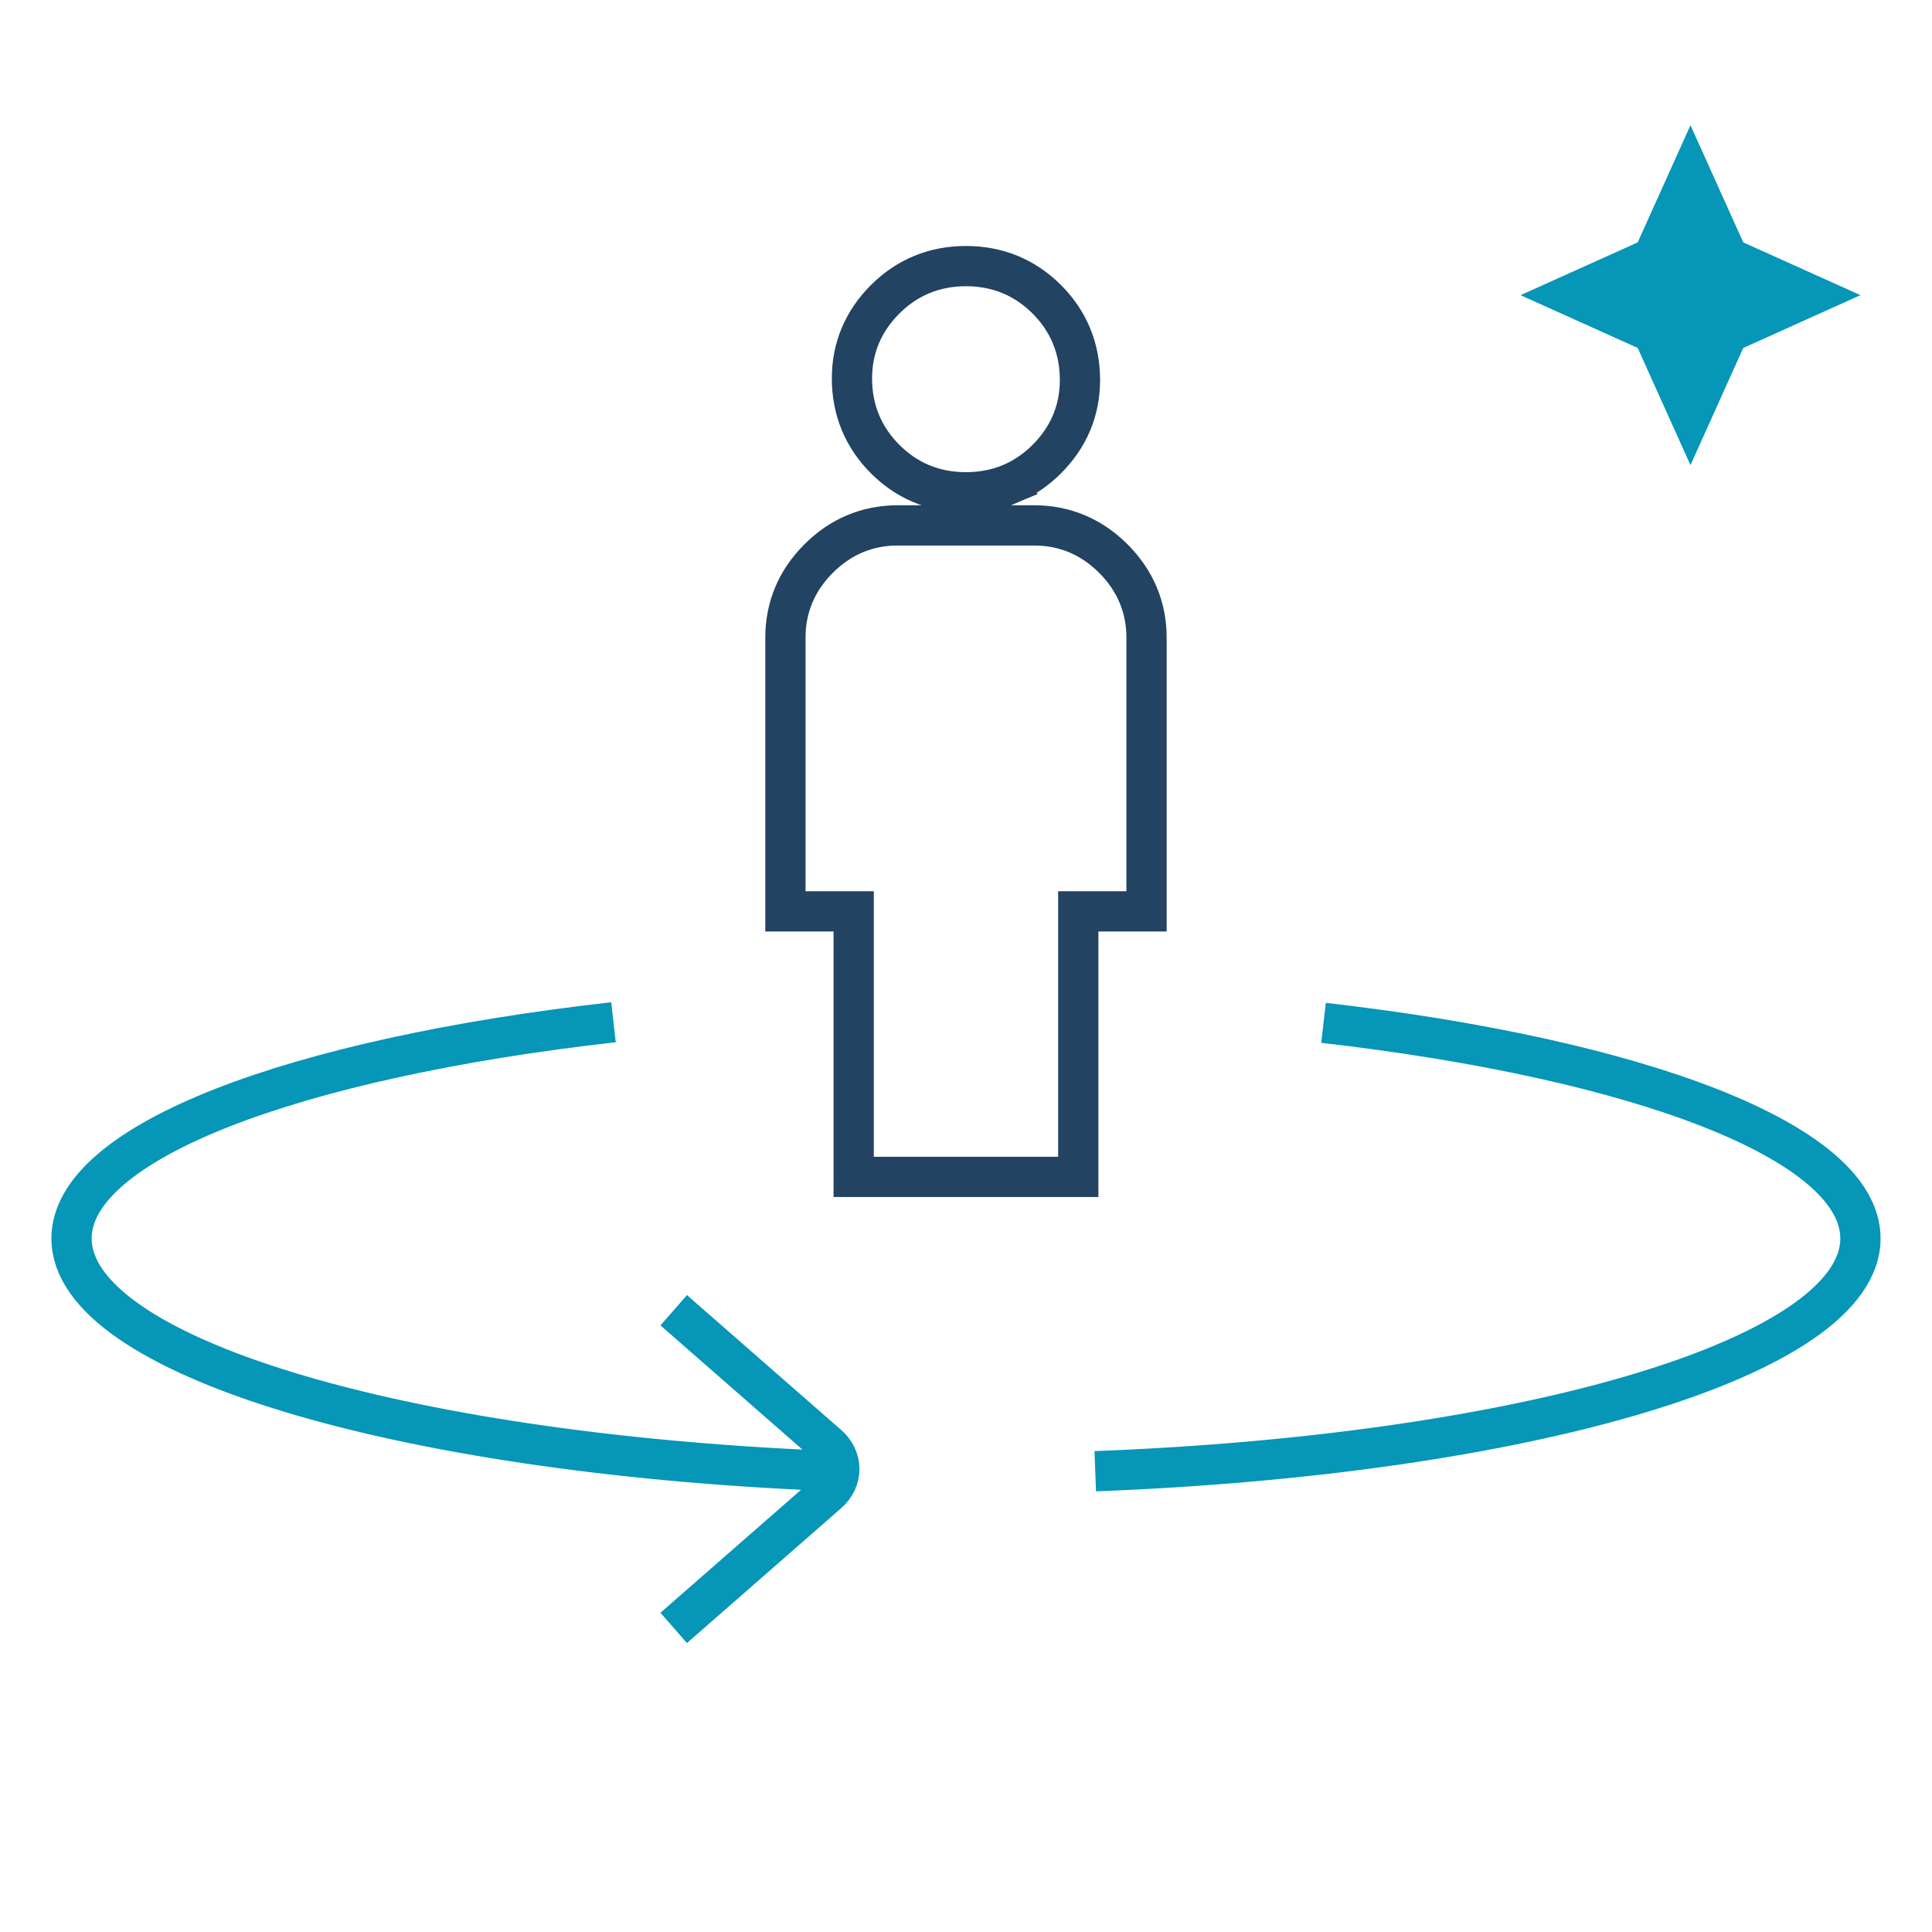
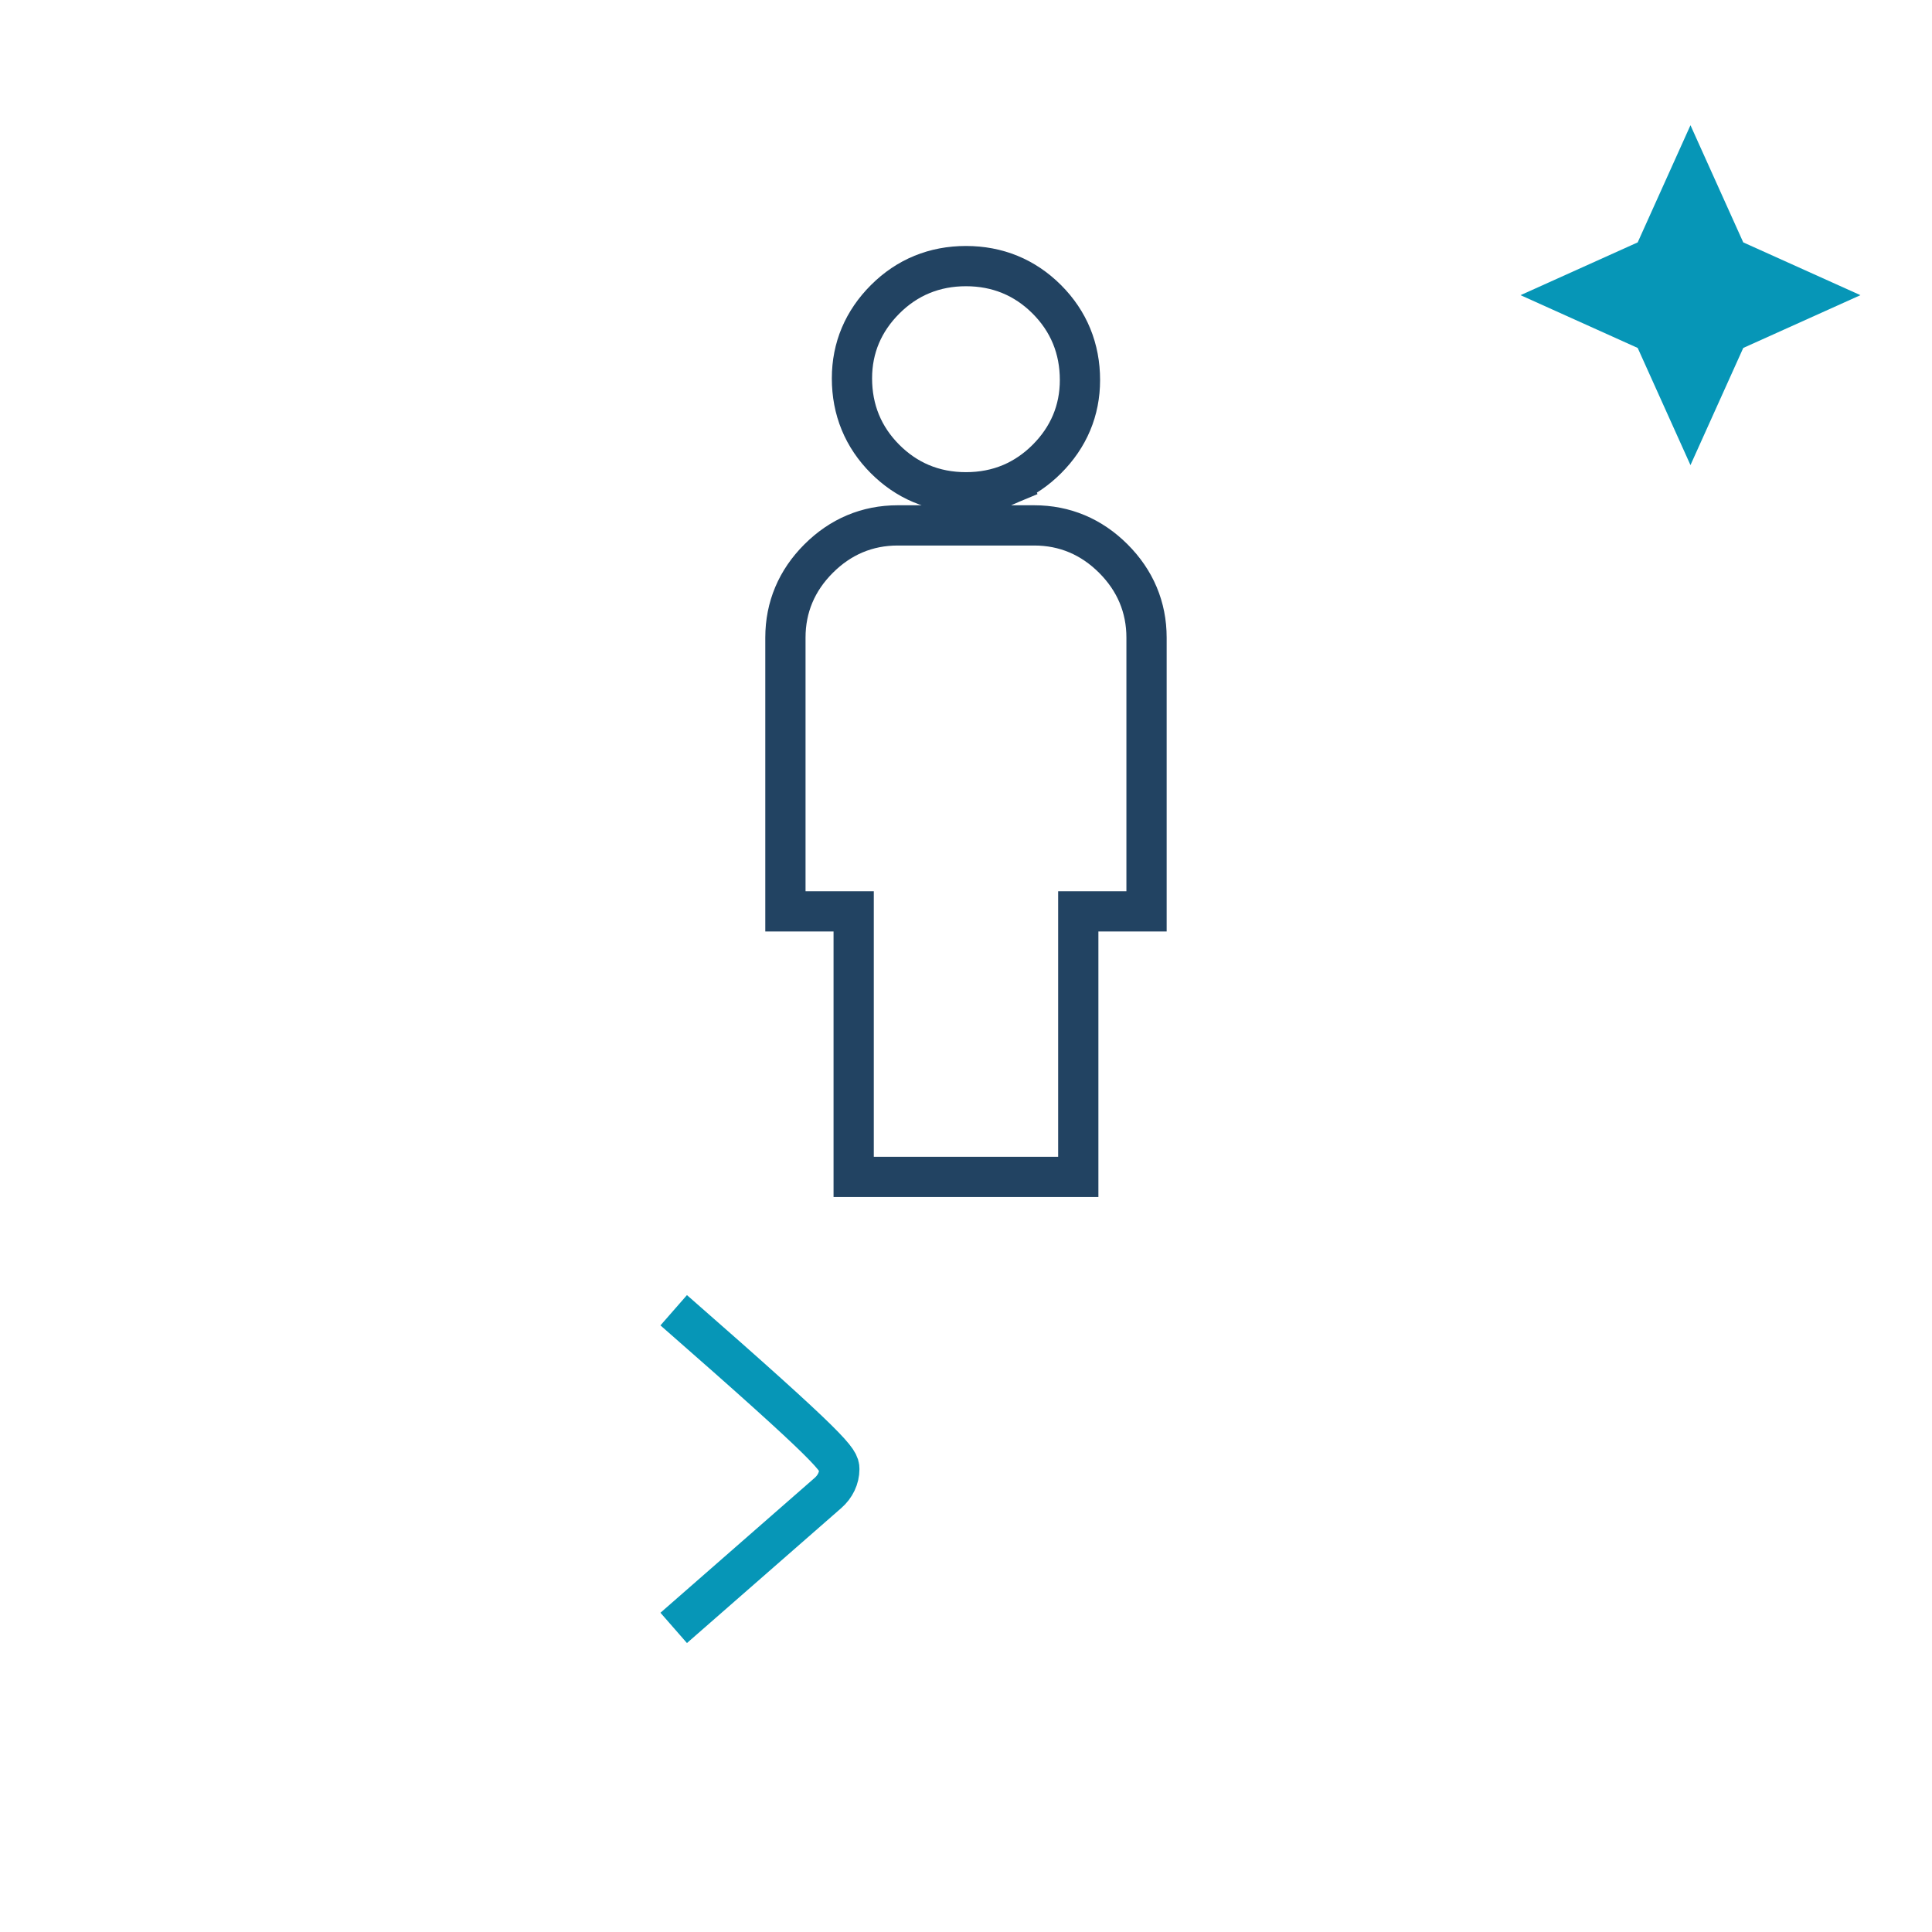
<svg xmlns="http://www.w3.org/2000/svg" width="72" height="72" viewBox="0 0 72 72" fill="none">
  <path d="M41.978 33.964H42.728V33.214V23.763C42.728 22.626 42.305 21.631 41.491 20.817C40.676 20.003 39.681 19.58 38.543 19.58H33.454C32.316 19.58 31.322 20.003 30.507 20.817C29.692 21.631 29.27 22.626 29.27 23.763V33.214V33.964H30.02H31.814V43.11V43.86H32.564H39.434H40.184V43.11V33.964H41.978ZM37.682 18.017L37.389 17.326L37.682 18.017C38.175 17.807 38.618 17.501 39.01 17.11C39.825 16.296 40.247 15.301 40.247 14.163C40.247 12.993 39.832 11.975 39.01 11.153C38.188 10.332 37.169 9.917 35.999 9.917C34.828 9.917 33.81 10.332 32.988 11.153C32.173 11.968 31.75 12.962 31.75 14.1C31.75 15.27 32.166 16.288 32.988 17.11C33.38 17.501 33.822 17.807 34.316 18.017C34.84 18.24 35.405 18.346 35.999 18.346C36.593 18.346 37.157 18.24 37.682 18.017Z" stroke="#224362" stroke-width="1.5" />
-   <path d="M25.107 48.829L30.858 53.859C31.127 54.094 31.279 54.414 31.279 54.748C31.279 55.081 31.127 55.401 30.858 55.637L25.107 60.667" stroke="#0696B7" stroke-width="1.5" stroke-linejoin="round" />
-   <path d="M49.324 38.118C61.101 39.47 69.333 42.559 69.333 46.154C69.333 50.564 56.943 54.214 40.817 54.828M22.863 38.096C10.985 39.437 2.666 42.54 2.666 46.154C2.666 50.522 14.818 54.144 30.718 54.809" stroke="#0696B7" stroke-width="1.5" />
+   <path d="M25.107 48.829C31.127 54.094 31.279 54.414 31.279 54.748C31.279 55.081 31.127 55.401 30.858 55.637L25.107 60.667" stroke="#0696B7" stroke-width="1.5" stroke-linejoin="round" />
  <path d="M61.032 12.967L62.999 17.333L64.966 12.967L69.333 11L64.966 9.033L62.999 4.667L61.032 9.033L56.666 11L61.032 12.967Z" fill="#0696B7" />
</svg>